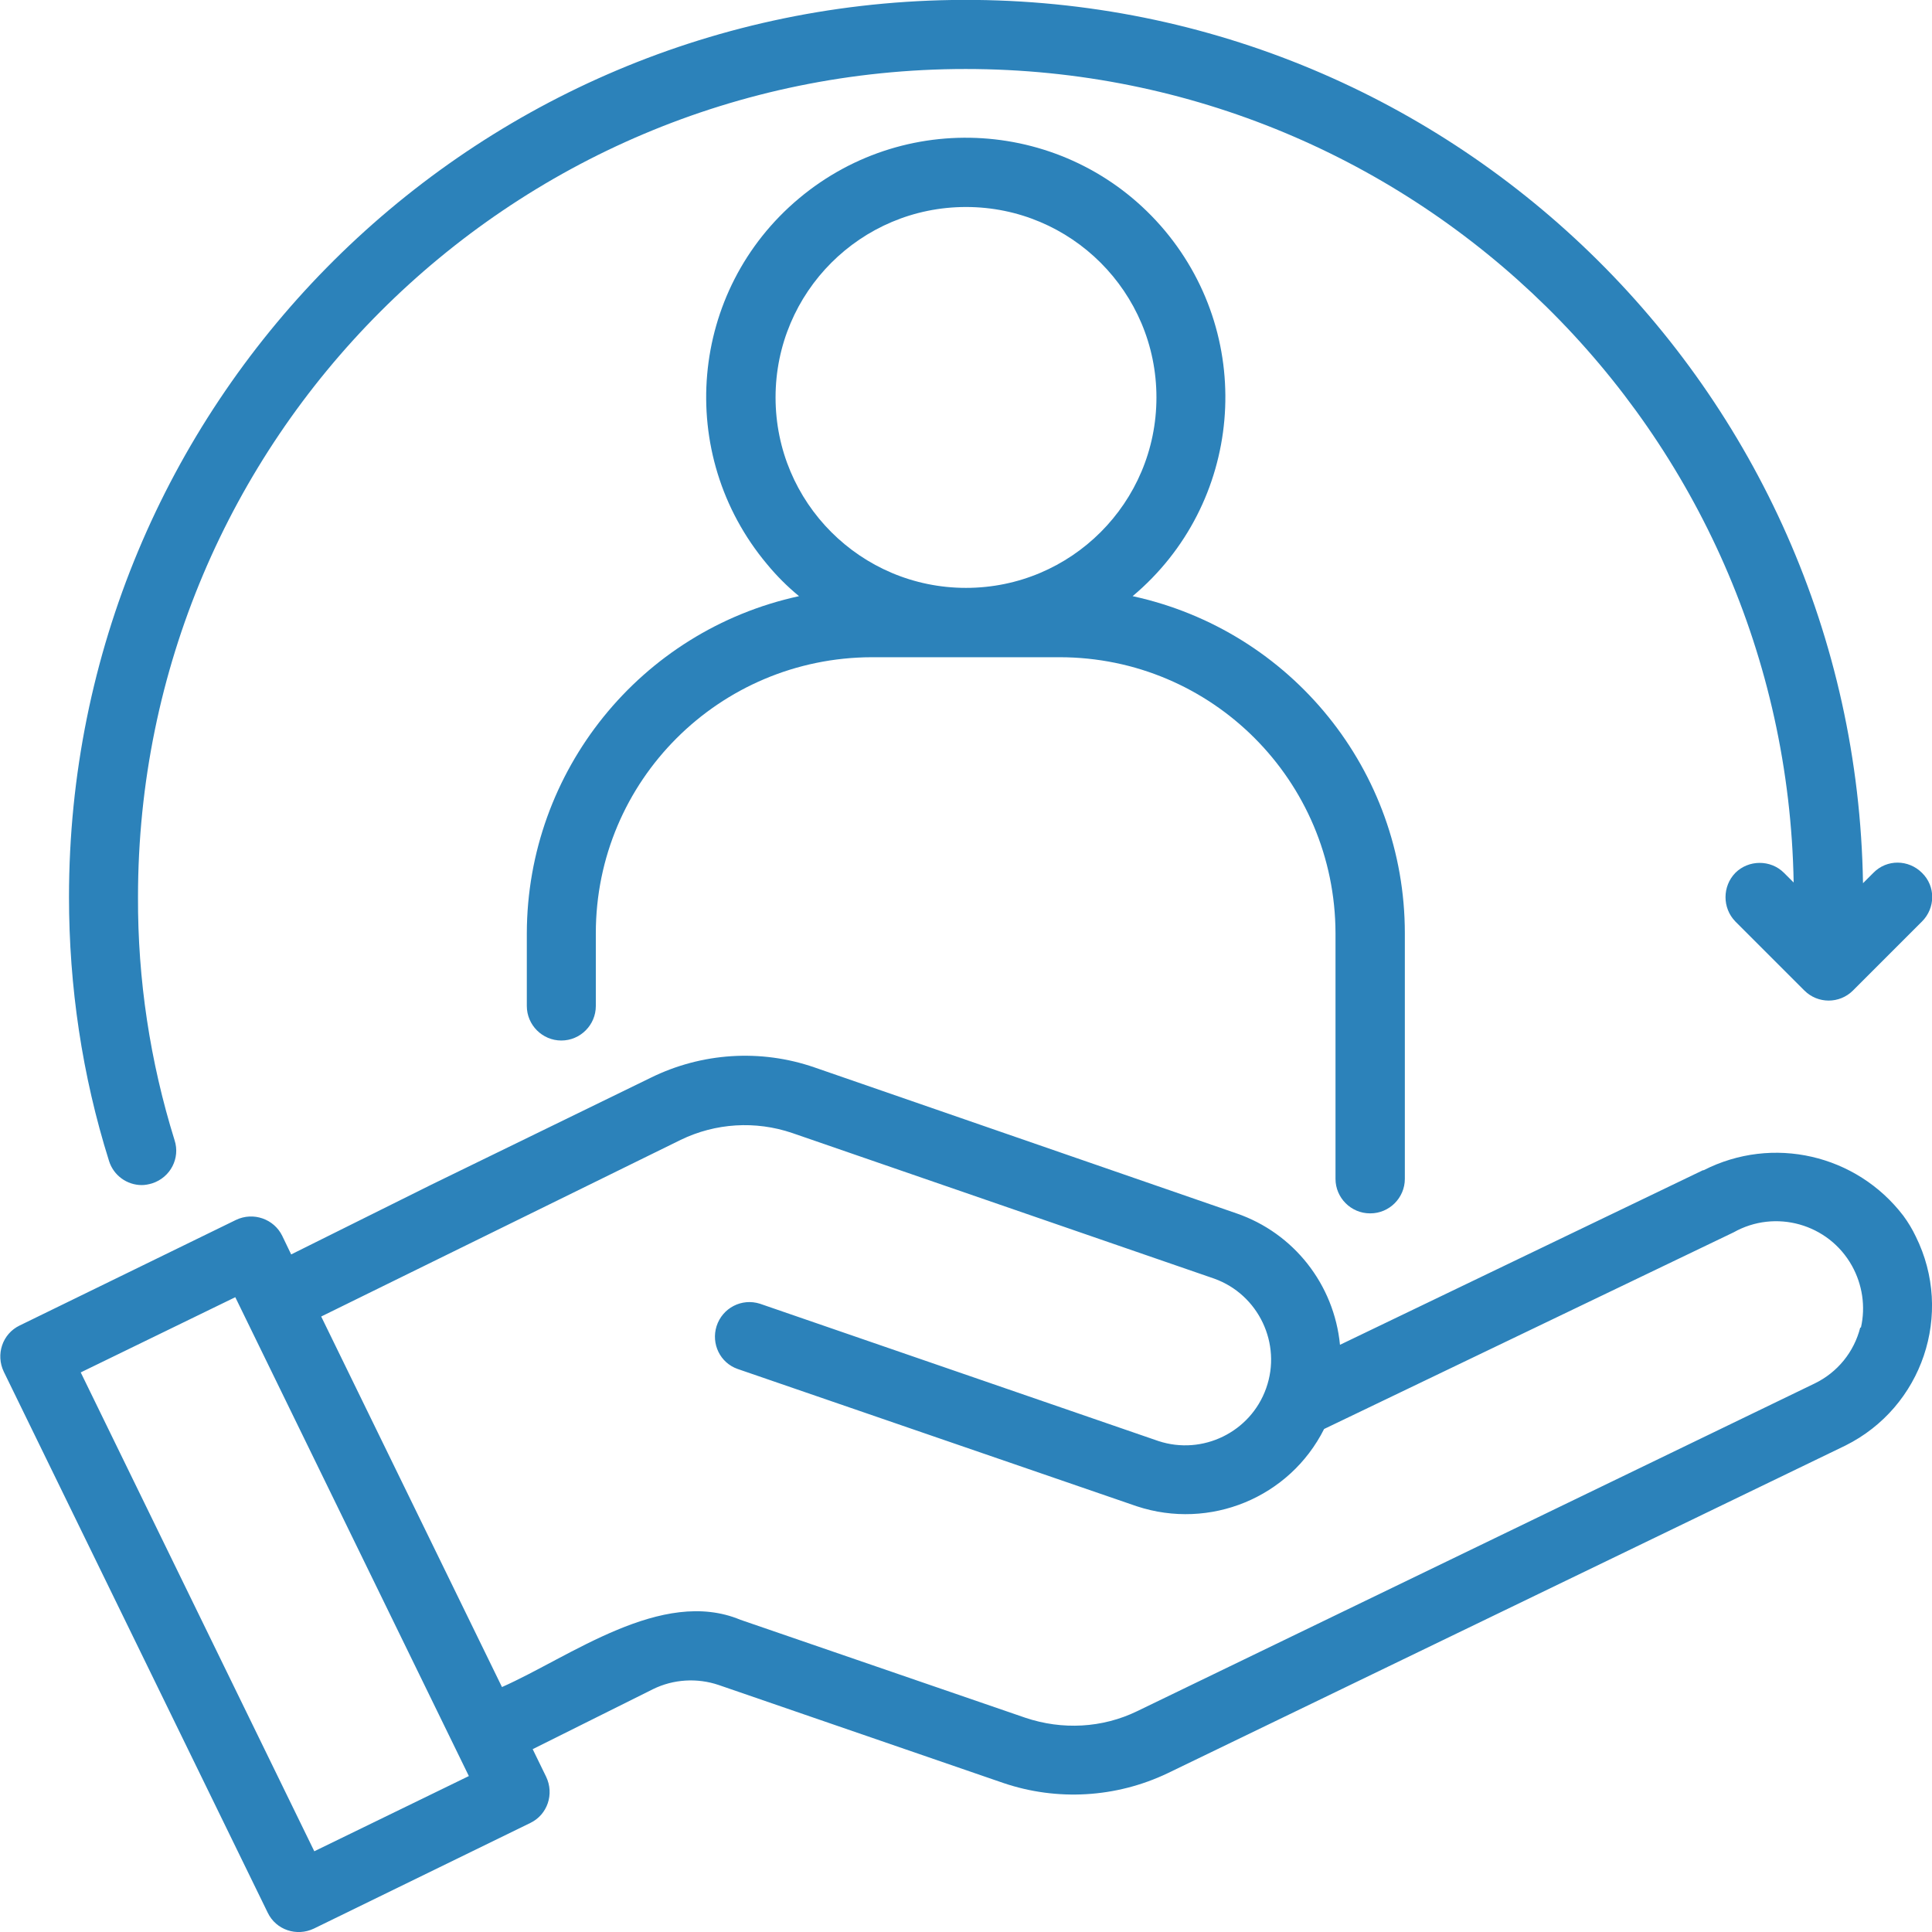
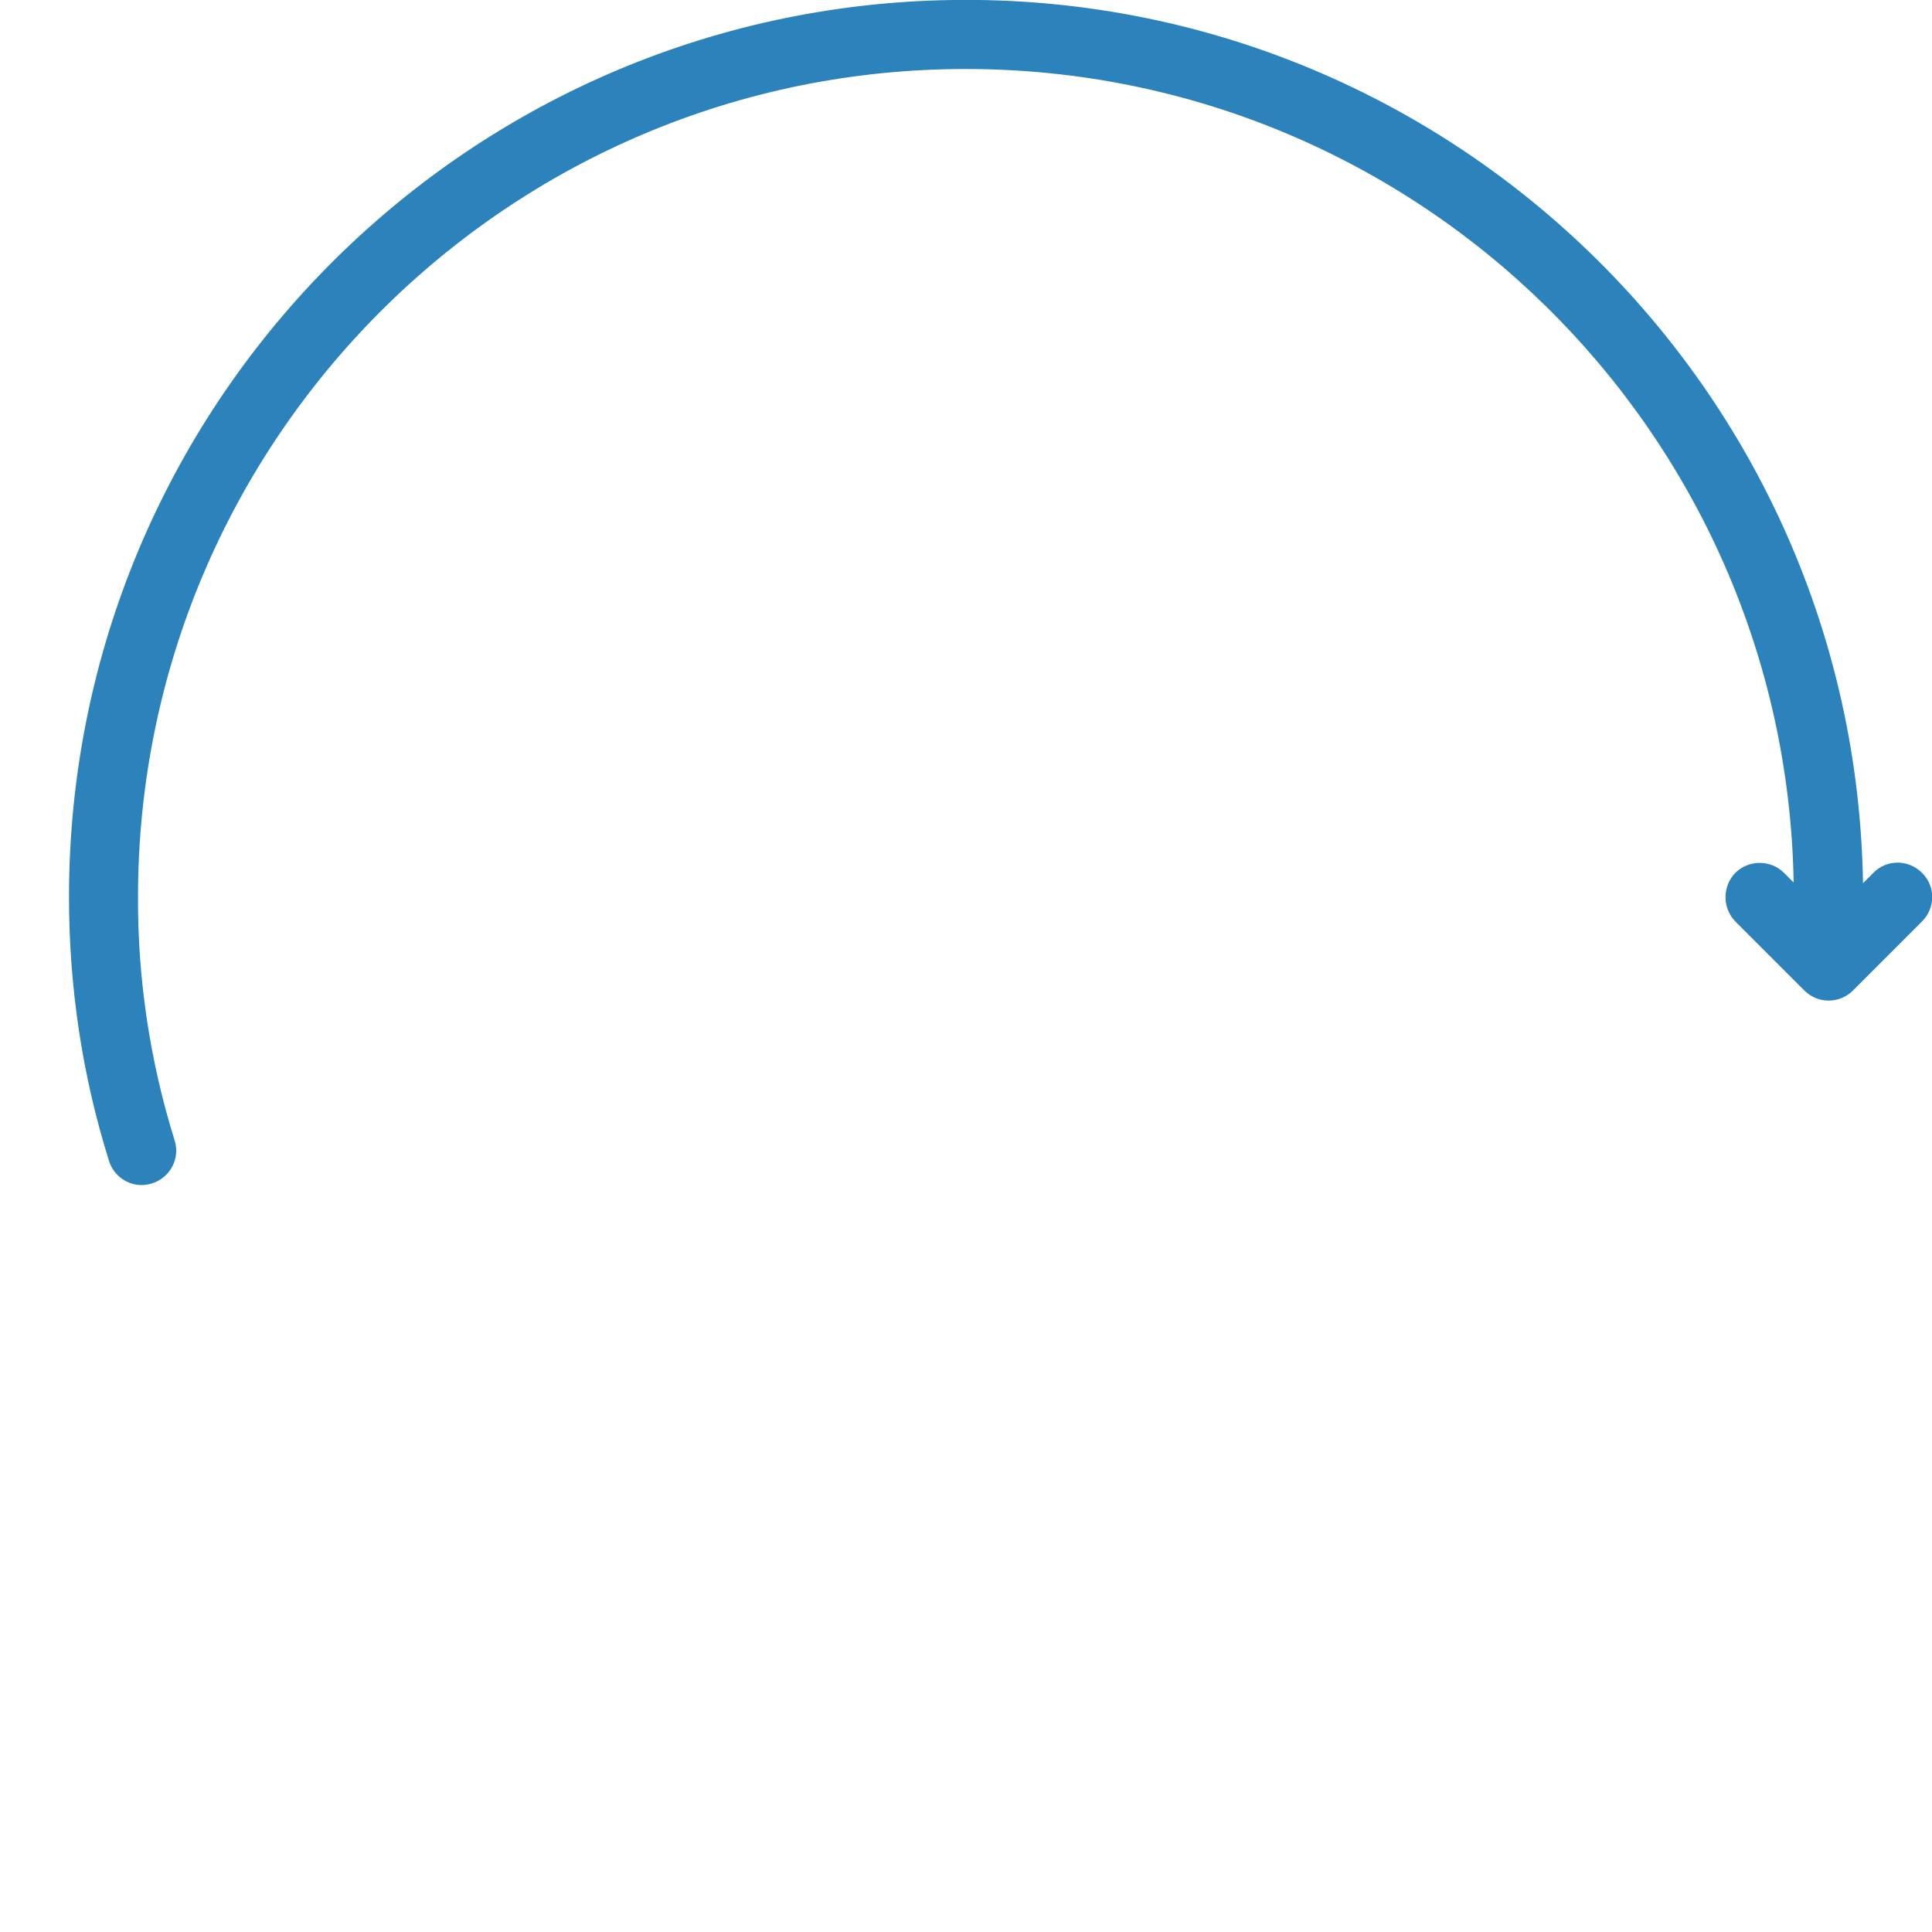
<svg xmlns="http://www.w3.org/2000/svg" id="uuid-4b26bd3c-1e91-4a80-b338-0120c302d244" data-name="Ebene 2" viewBox="0 0 56 56">
  <g id="uuid-2ec9fec2-c70f-4aa5-ade7-bffcf29c9236" data-name="line">
-     <path d="M49.36,33.92l-10.52,5.06c-.17-1.75-1.34-3.24-3-3.81l-12.23-4.23c-1.56-.54-3.27-.43-4.75.3l-6.36,3.1-4.06,2.02-.26-.54c-.24-.49-.84-.7-1.34-.46l-6.27,3.06c-.5.24-.7.84-.46,1.34l7.65,15.68c.24.5.84.7,1.34.46l6.27-3.06c.5-.24.7-.84.46-1.34l-.39-.8,3.49-1.74c.59-.29,1.28-.33,1.9-.12l8.25,2.84c1.56.53,3.27.43,4.76-.28l19.65-9.5c2.23-1.11,3.15-3.82,2.04-6.06-.1-.21-.22-.41-.36-.6-1.36-1.78-3.79-2.34-5.79-1.32ZM9.11,53.66l-6.77-13.88,4.48-2.18,6.77,13.88-4.48,2.18ZM53.92,38.48c-.18.71-.66,1.3-1.32,1.62l-19.64,9.5c-1.01.49-2.17.55-3.24.19l-8.26-2.84c-2.28-.95-4.94,1.08-6.91,1.95l-5.24-10.74,10.42-5.12c1.01-.49,2.17-.56,3.23-.2l12.23,4.22c1.29.46,1.97,1.89,1.51,3.18-.45,1.27-1.84,1.95-3.12,1.53l-11.55-3.98c-.53-.17-1.09.12-1.26.65-.16.51.1,1.06.61,1.24l11.57,3.98c2.12.7,4.43-.25,5.43-2.24l11.87-5.7c1.21-.68,2.75-.25,3.43.97.3.54.4,1.18.26,1.79Z" style="fill: #2c82ba; stroke-width: 0px;" />
-     <path d="M39.72,35.17c.55,0,1-.45,1-1h0v-7.12c0-4.71-3.29-8.77-7.89-9.77,3.18-2.67,3.6-7.41.93-10.6-2.67-3.18-7.41-3.6-10.6-.93s-3.6,7.41-.93,10.6c.28.34.59.65.93.93-4.6,1-7.88,5.07-7.89,9.77v2.11c0,.55.45,1,1,1s1-.45,1-1v-2.11c0-4.42,3.58-7.99,8-8h5.44c4.42,0,7.99,3.58,8,8v7.12c0,.55.45,1,1,1h0ZM22.48,11.52c0-3.05,2.47-5.52,5.52-5.52,3.05,0,5.52,2.47,5.52,5.52,0,3.05-2.47,5.52-5.52,5.52-3.05,0-5.52-2.47-5.52-5.52h0Z" style="fill: #2c82ba; stroke-width: 0px;" />
    <path d="M4.11,34.35c.1,0,.2-.02.3-.05.53-.17.82-.73.65-1.25,0,0,0,0,0,0-.71-2.28-1.07-4.66-1.06-7.05,0-13.25,10.74-24,23.99-24,13.09,0,23.77,10.49,24,23.58l-.28-.28c-.39-.39-1.03-.38-1.41,0-.38.39-.38,1.02,0,1.41l2,2c.39.39,1.02.39,1.41,0h0s2-2,2-2c.39-.39.4-1.02,0-1.41-.39-.39-1.02-.4-1.41,0,0,0,0,0,0,0l-.3.3C53.77,11.24,41.95-.22,27.59,0,13.39.22,2,11.8,2,26c0,2.59.38,5.17,1.16,7.65.13.42.52.7.95.7Z" style="fill: #2c82ba; stroke-width: 0px;" />
  </g>
</svg>